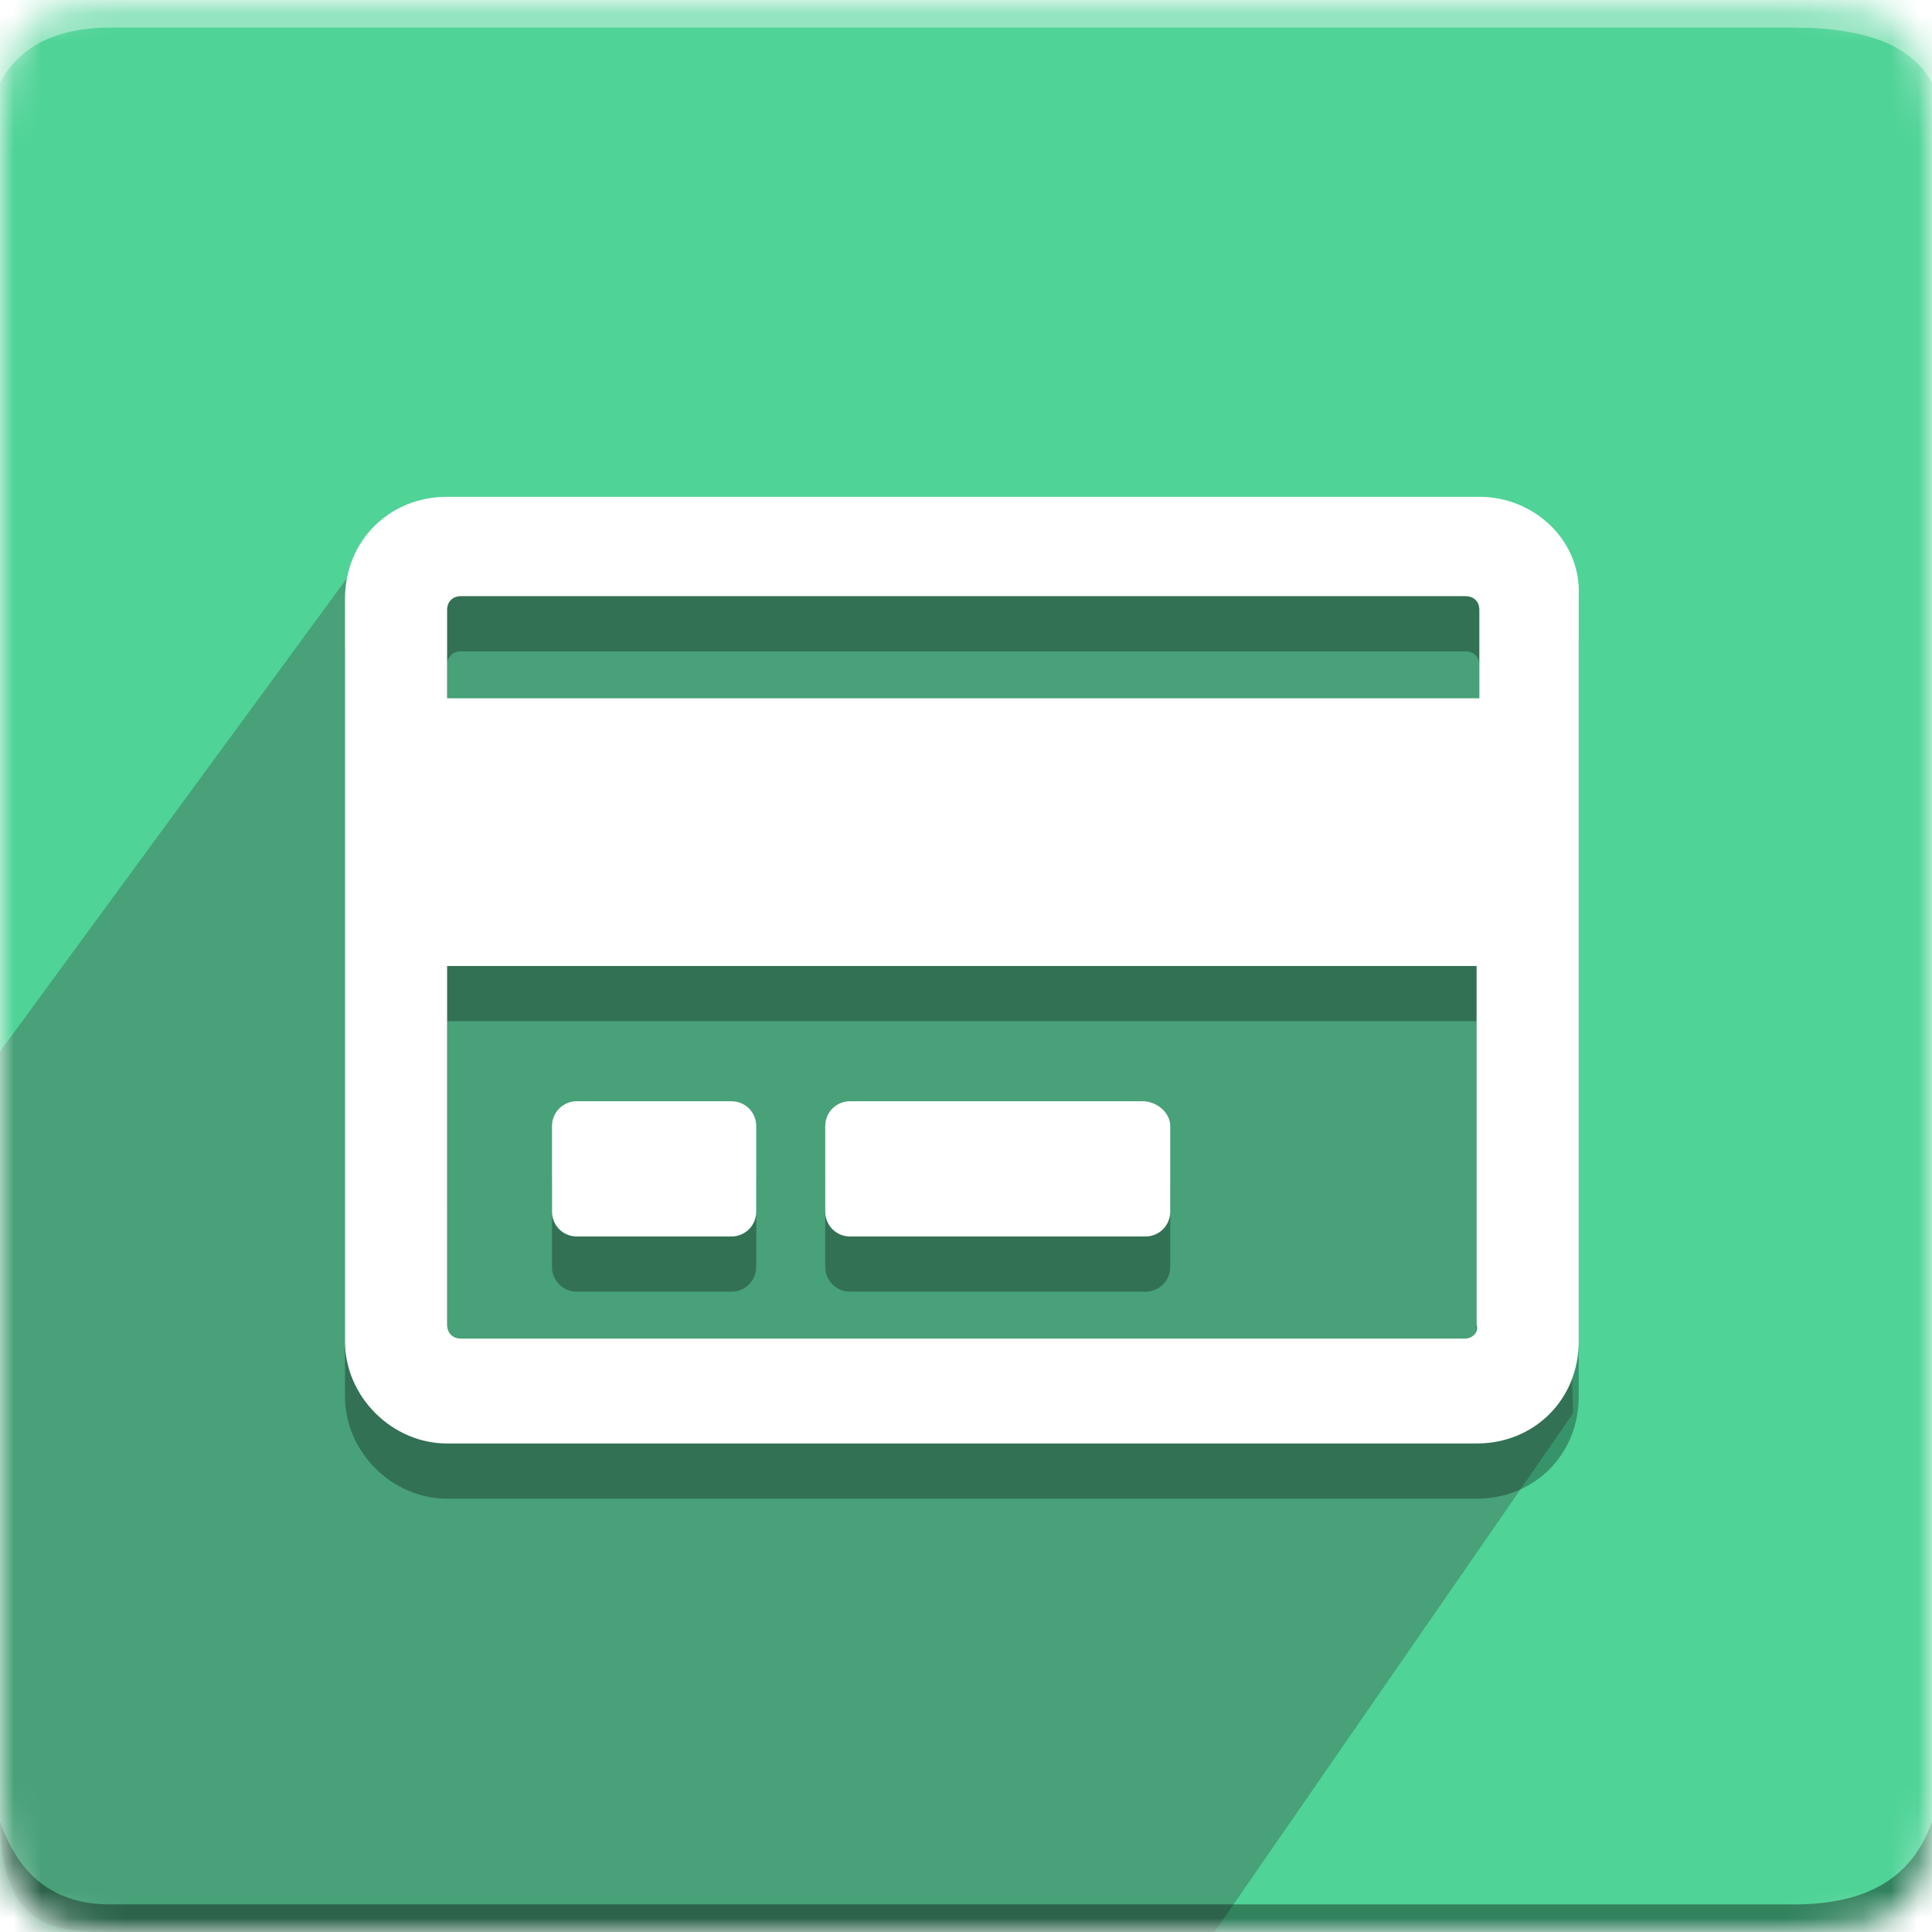
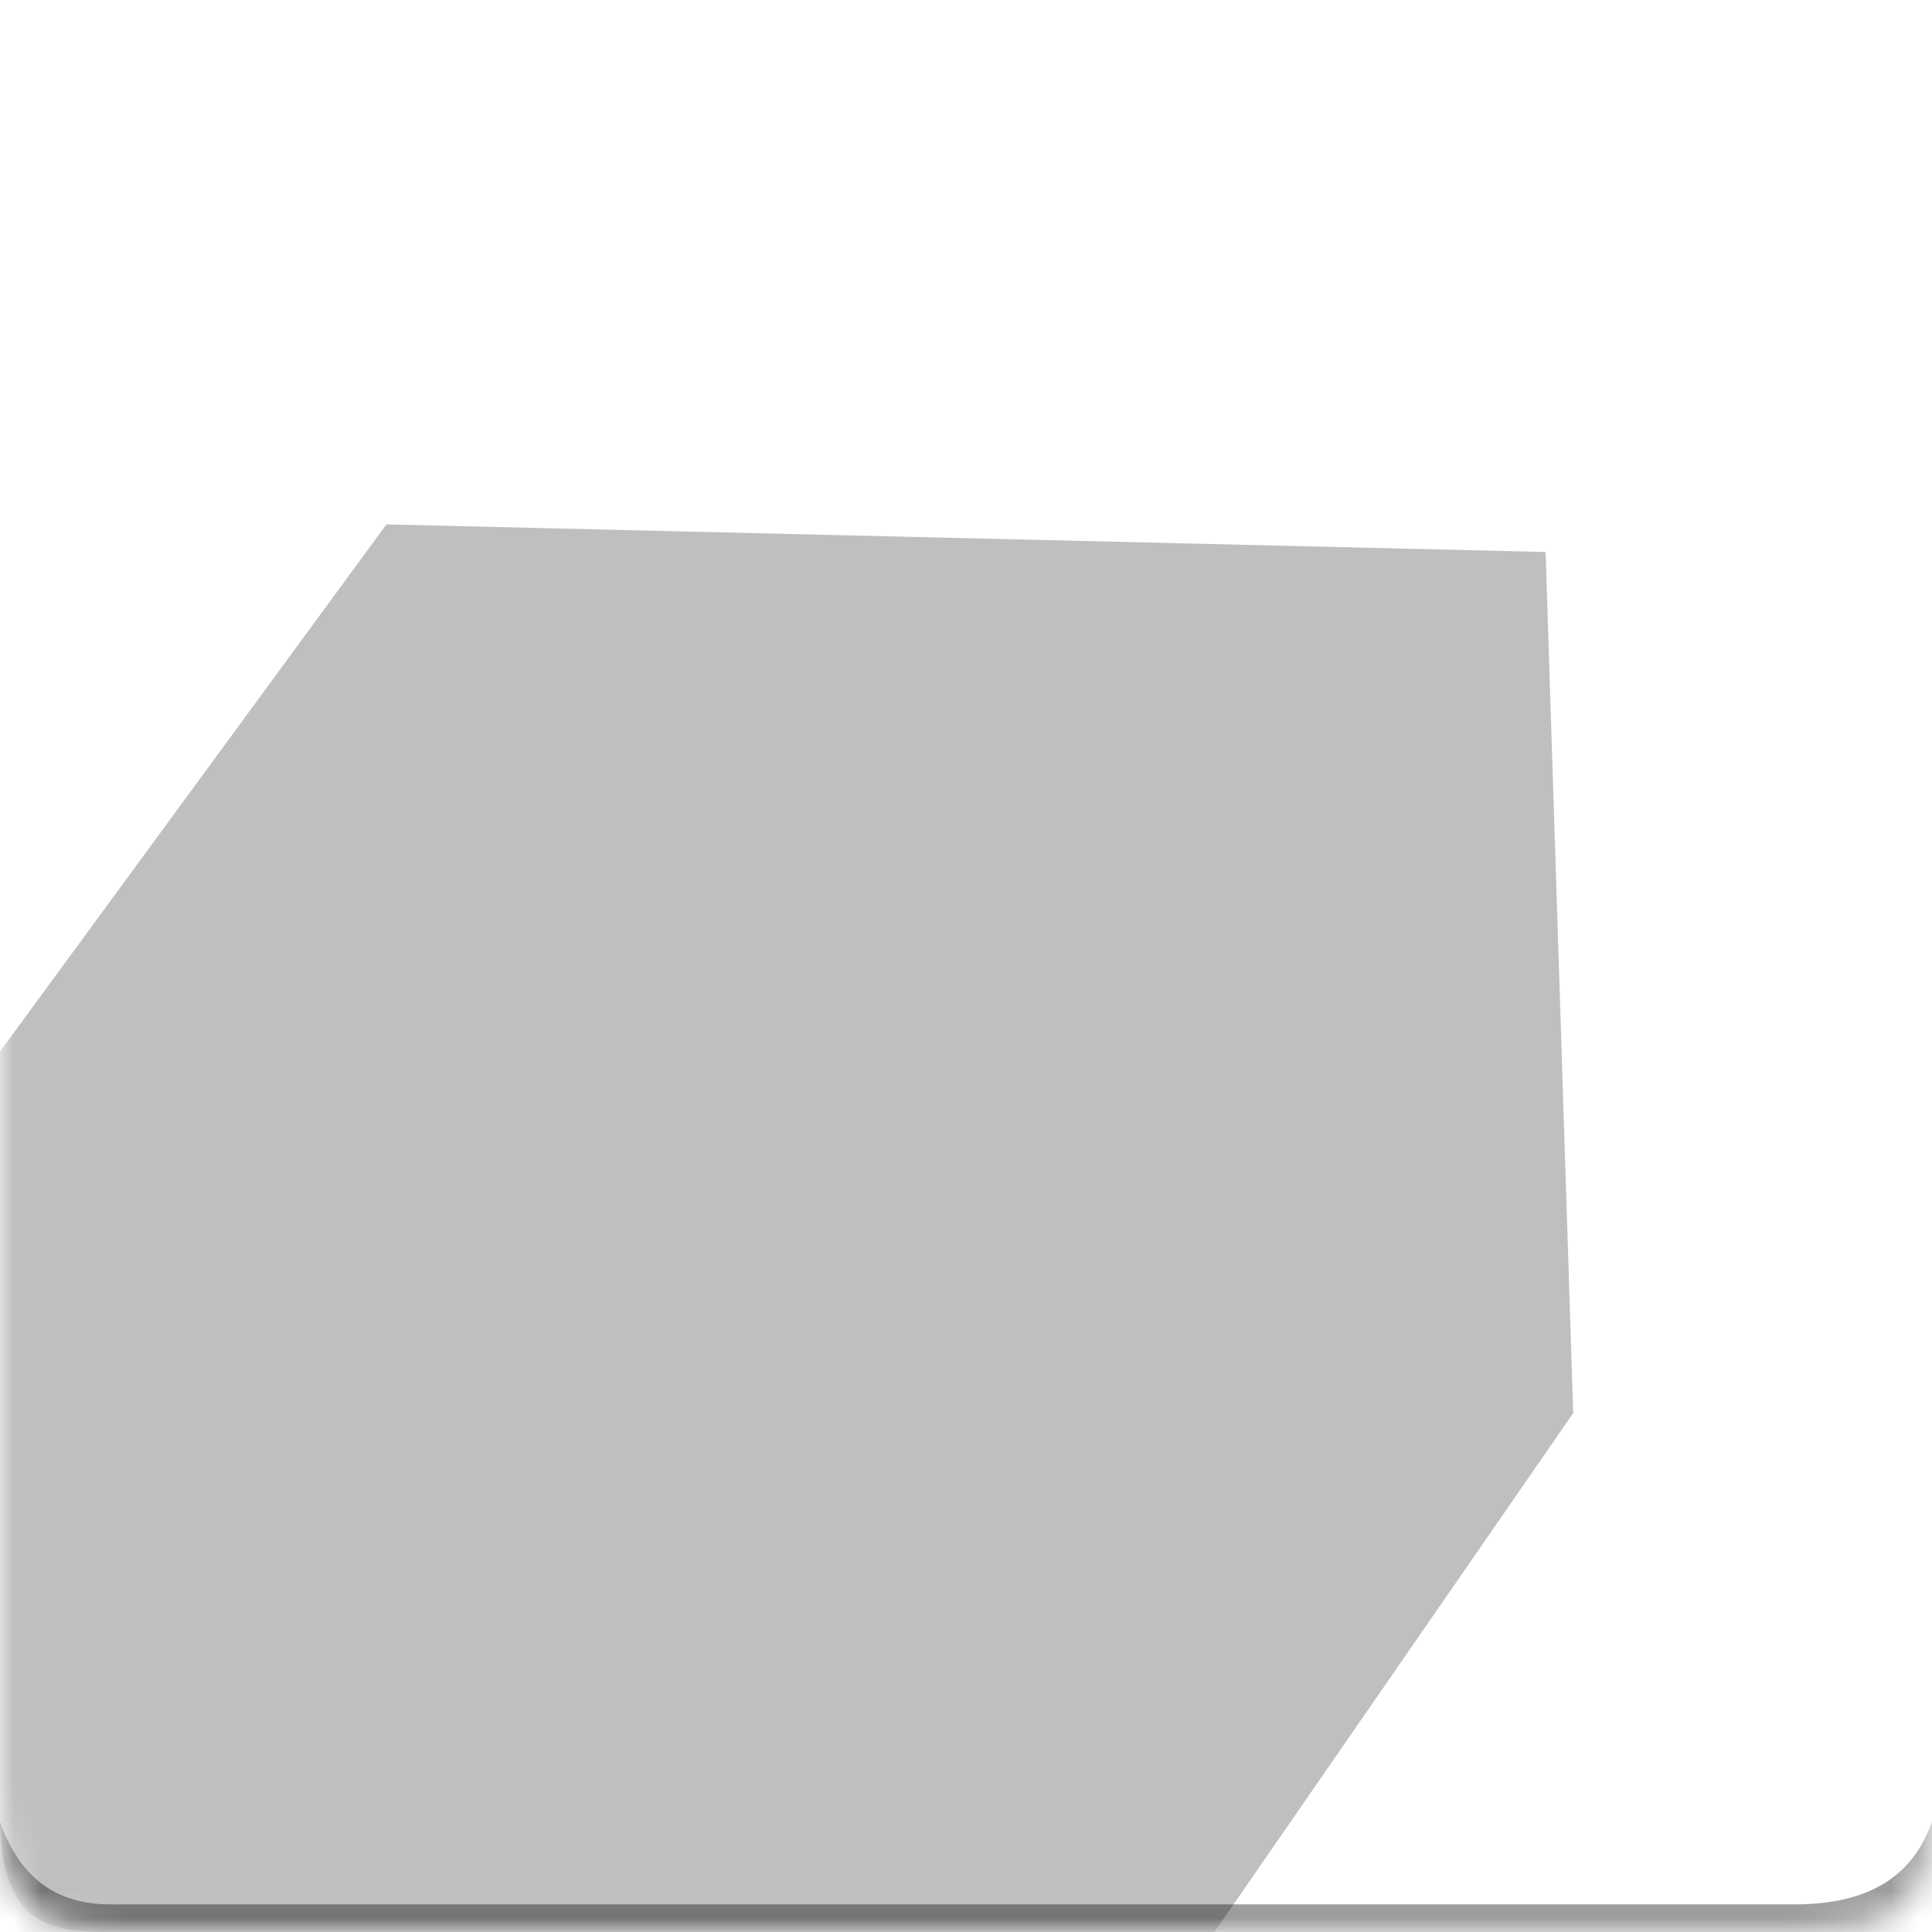
<svg xmlns="http://www.w3.org/2000/svg" version="1.1" id="Layer_1" x="0px" y="0px" viewBox="0 0 70 70" style="enable-background:new 0 0 70 70;" xml:space="preserve">
  <style type="text/css">
	.st0{filter:url(#Adobe_OpacityMaskFilter);}
	.st1{fill-rule:evenodd;clip-rule:evenodd;fill:#FFFFFF;}
	.st2{mask:url(#b_00000054233192839882051120000006646882191096413610_);}
	.st3{fill-rule:evenodd;clip-rule:evenodd;fill:#4FD397;}
	.st4{fill-rule:evenodd;clip-rule:evenodd;fill:#FFFFFF;fill-opacity:0.383;}
	.st5{opacity:0.324;fill-rule:evenodd;clip-rule:evenodd;fill:#393939;enable-background:new    ;}
	.st6{fill-rule:evenodd;clip-rule:evenodd;fill-opacity:0.383;}
	.st7{fill-opacity:0.3;}
	.st8{fill:#FFFFFF;}
</style>
  <g>
    <defs>
      <filter id="Adobe_OpacityMaskFilter" filterUnits="userSpaceOnUse" x="0" y="0" width="70" height="70">
        <feColorMatrix type="matrix" values="1 0 0 0 0  0 1 0 0 0  0 0 1 0 0  0 0 0 1 0" />
      </filter>
    </defs>
    <mask maskUnits="userSpaceOnUse" x="0" y="0" width="70" height="70" id="b_00000054233192839882051120000006646882191096413610_">
      <g class="st0">
        <path id="a_00000042694397319994859710000009884423694540440199_" class="st1" d="M4,0h61c4,0,5,1,5,5v60c0,4-1,5-5,5H4     c-3,0-4-1-4-5V5C0,1,1,0,4,0z" />
      </g>
    </mask>
    <g class="st2">
-       <path class="st3" d="M0,0h70v70H0V0z" />
      <path class="st4" d="M4,1h61c2.7,0,4.3,0.7,5,2V0H0v3C0.7,1.7,2,1,4,1z" />
      <path class="st5" d="M44,70H4c-2,0-4-0.1-4-4.2V38.1L14,19l42,1l1,31.2L44,70z" />
      <path class="st6" d="M4,69h61c2.7,0,4.3-1,5-3v4H0v-4C0.7,68,2,69,4,69z" />
      <g>
-         <path id="d" class="st7" d="M53.6,20H16.2c-2.1,0-3.7,1.6-3.7,3.7v26.9c0,2,1.7,3.7,3.7,3.7h37.3c2.1,0,3.7-1.6,3.7-3.7V23.6     C57.3,21.6,55.6,20,53.6,20z M16.7,23.6h36.4c0.3,0,0.5,0.2,0.5,0.5v3.2H16.2v-3.2C16.2,23.8,16.4,23.6,16.7,23.6L16.7,23.6z      M53.1,50.5H16.7c-0.3,0-0.5-0.2-0.5-0.5V37h37.3v13C53.6,50.3,53.3,50.5,53.1,50.5z M27.4,42.8v3.1c0,0.5-0.4,0.9-0.9,0.9h-5.6     c-0.5,0-0.9-0.4-0.9-0.9v-3.1c0-0.5,0.4-0.9,0.9-0.9h5.6C27,41.9,27.4,42.3,27.4,42.8z M42.4,42.8v3.1c0,0.5-0.4,0.9-0.9,0.9     H30.8c-0.5,0-0.9-0.4-0.9-0.9v-3.1c0-0.5,0.4-0.9,0.9-0.9h10.6C41.9,41.9,42.4,42.3,42.4,42.8z" />
-       </g>
+         </g>
      <g>
-         <path id="e" class="st8" d="M53.6,18H16.2c-2.1,0-3.7,1.6-3.7,3.7v26.9c0,2,1.7,3.7,3.7,3.7h37.3c2.1,0,3.7-1.6,3.7-3.7V21.6     C57.3,19.6,55.6,18,53.6,18z M16.7,21.6h36.4c0.3,0,0.5,0.2,0.5,0.5v3.2H16.2v-3.2C16.2,21.8,16.4,21.6,16.7,21.6L16.7,21.6z      M53.1,48.5H16.7c-0.3,0-0.5-0.2-0.5-0.5V35h37.3v13C53.6,48.3,53.3,48.5,53.1,48.5z M27.4,40.8v3.1c0,0.5-0.4,0.9-0.9,0.9h-5.6     c-0.5,0-0.9-0.4-0.9-0.9v-3.1c0-0.5,0.4-0.9,0.9-0.9h5.6C27,39.9,27.4,40.3,27.4,40.8z M42.4,40.8v3.1c0,0.5-0.4,0.9-0.9,0.9     H30.8c-0.5,0-0.9-0.4-0.9-0.9v-3.1c0-0.5,0.4-0.9,0.9-0.9h10.6C41.9,39.9,42.4,40.3,42.4,40.8z" />
-       </g>
+         </g>
    </g>
  </g>
</svg>